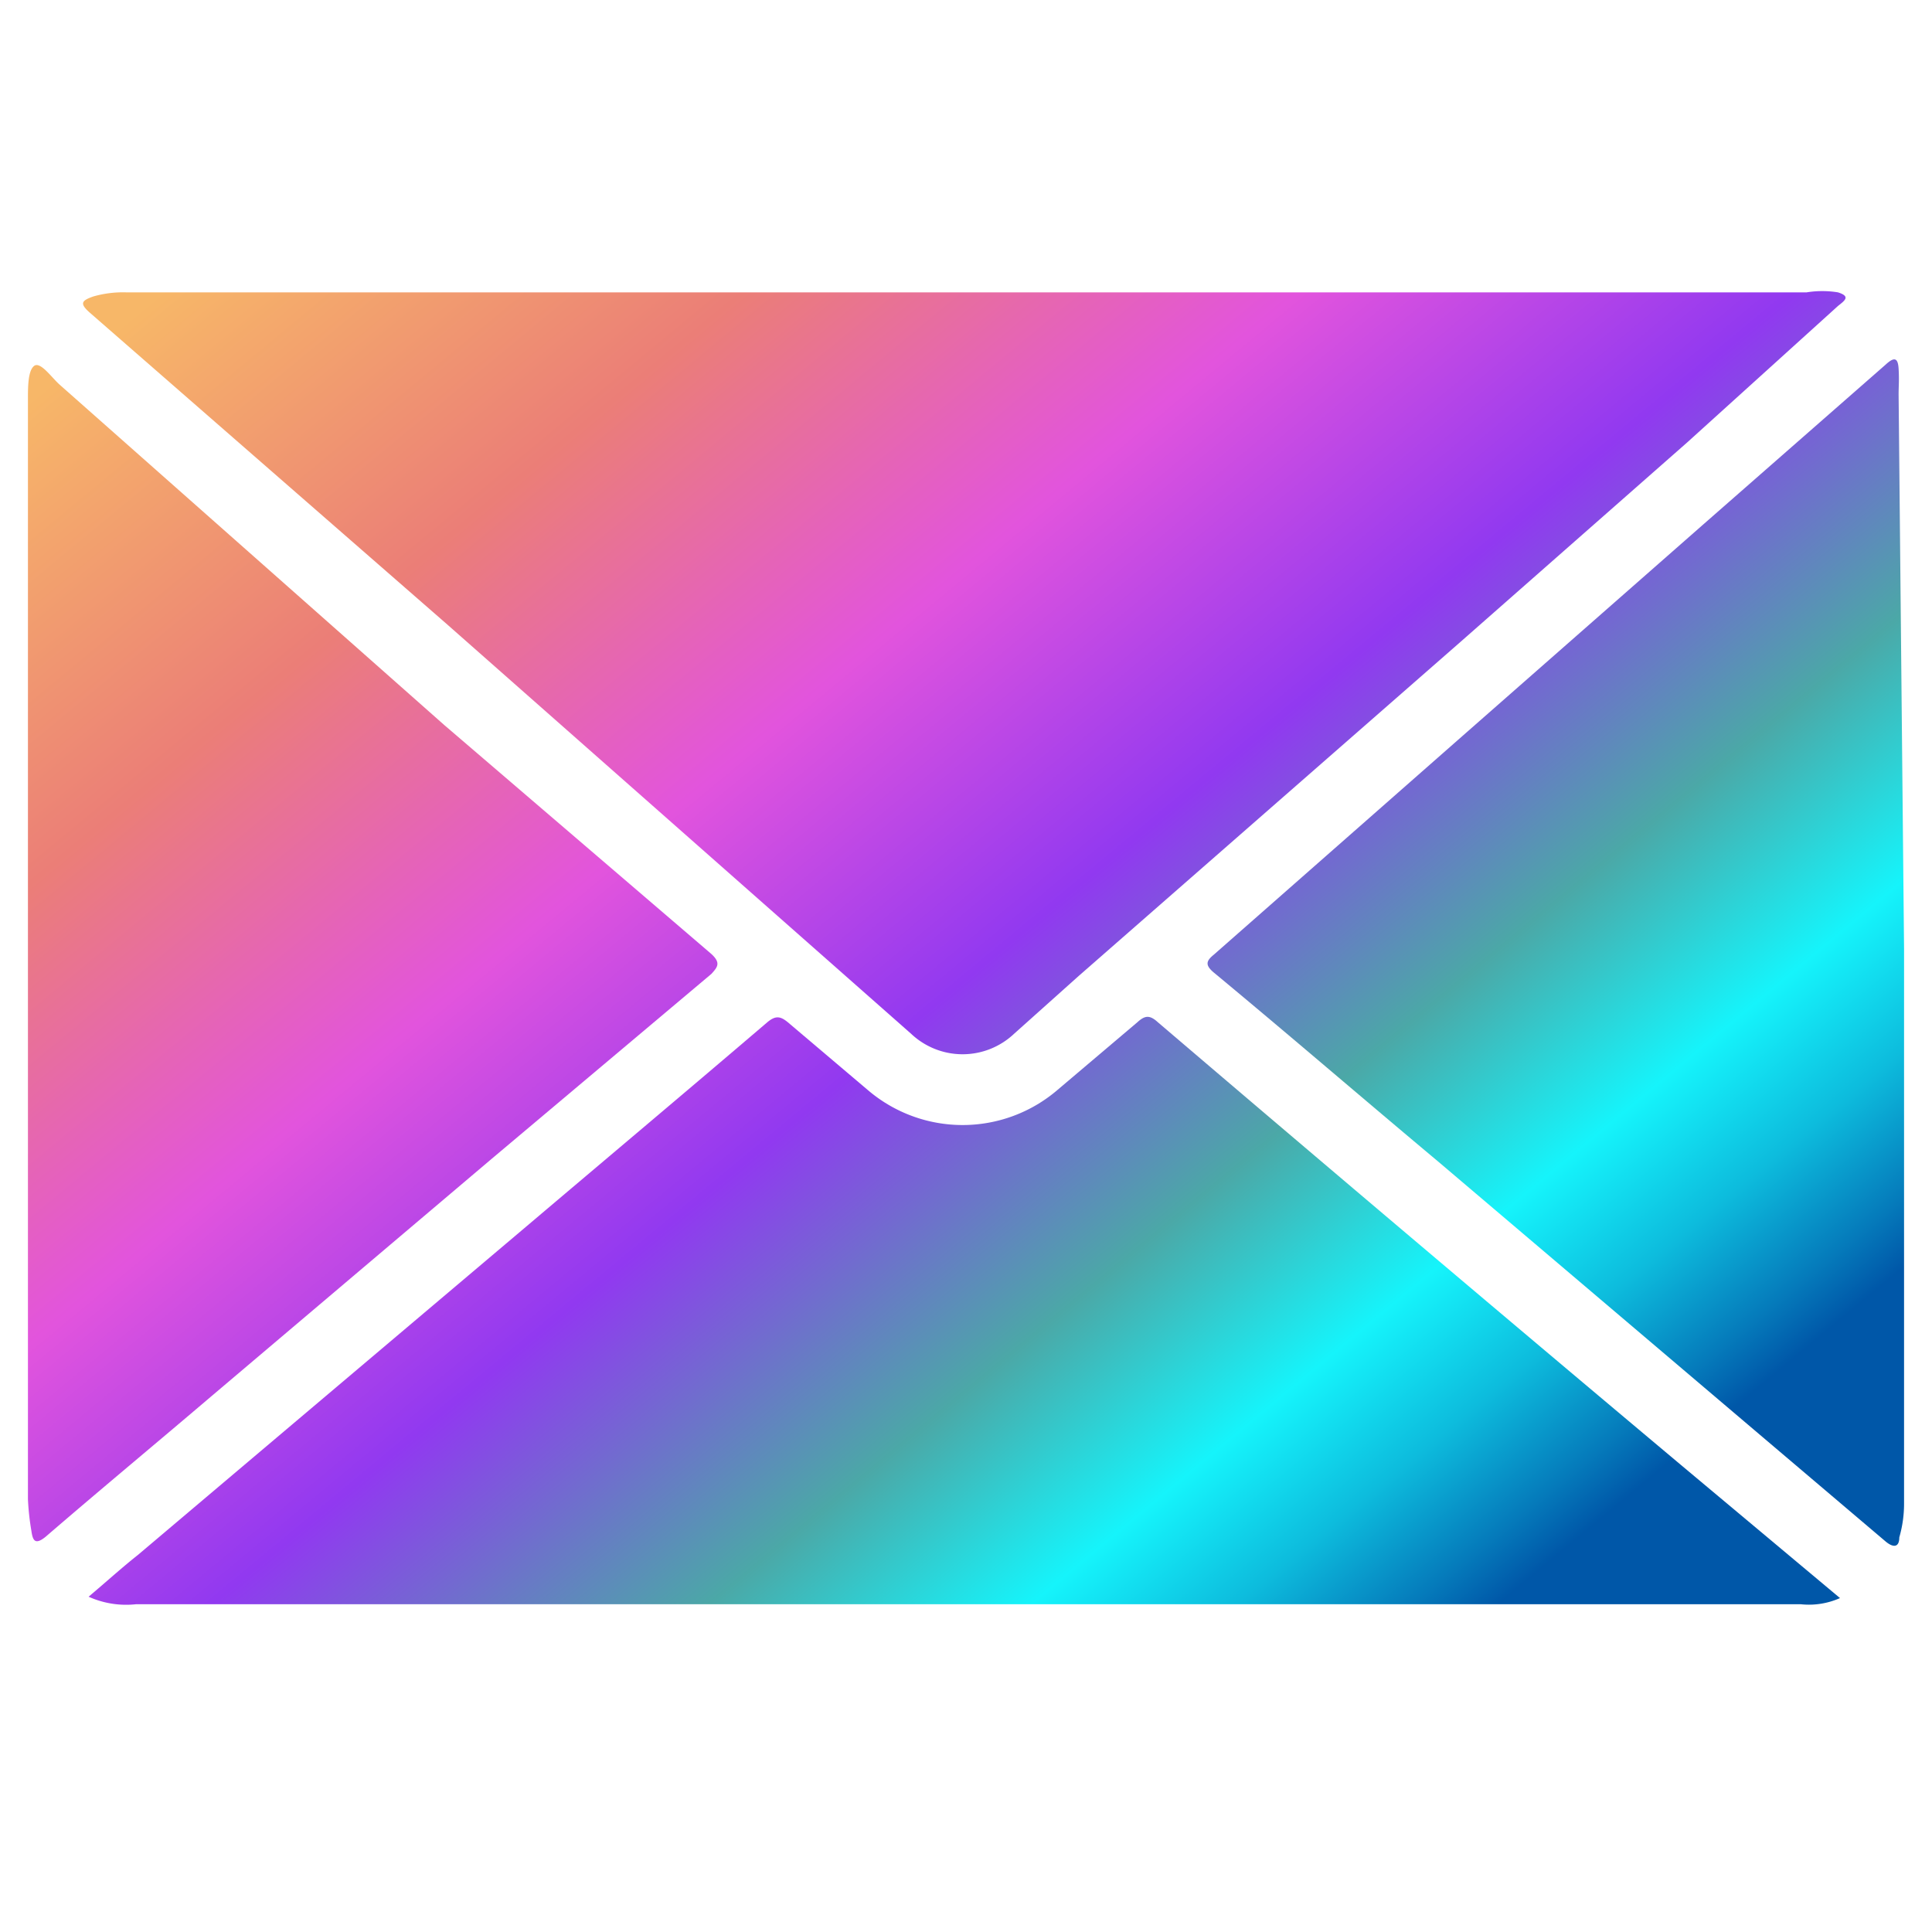
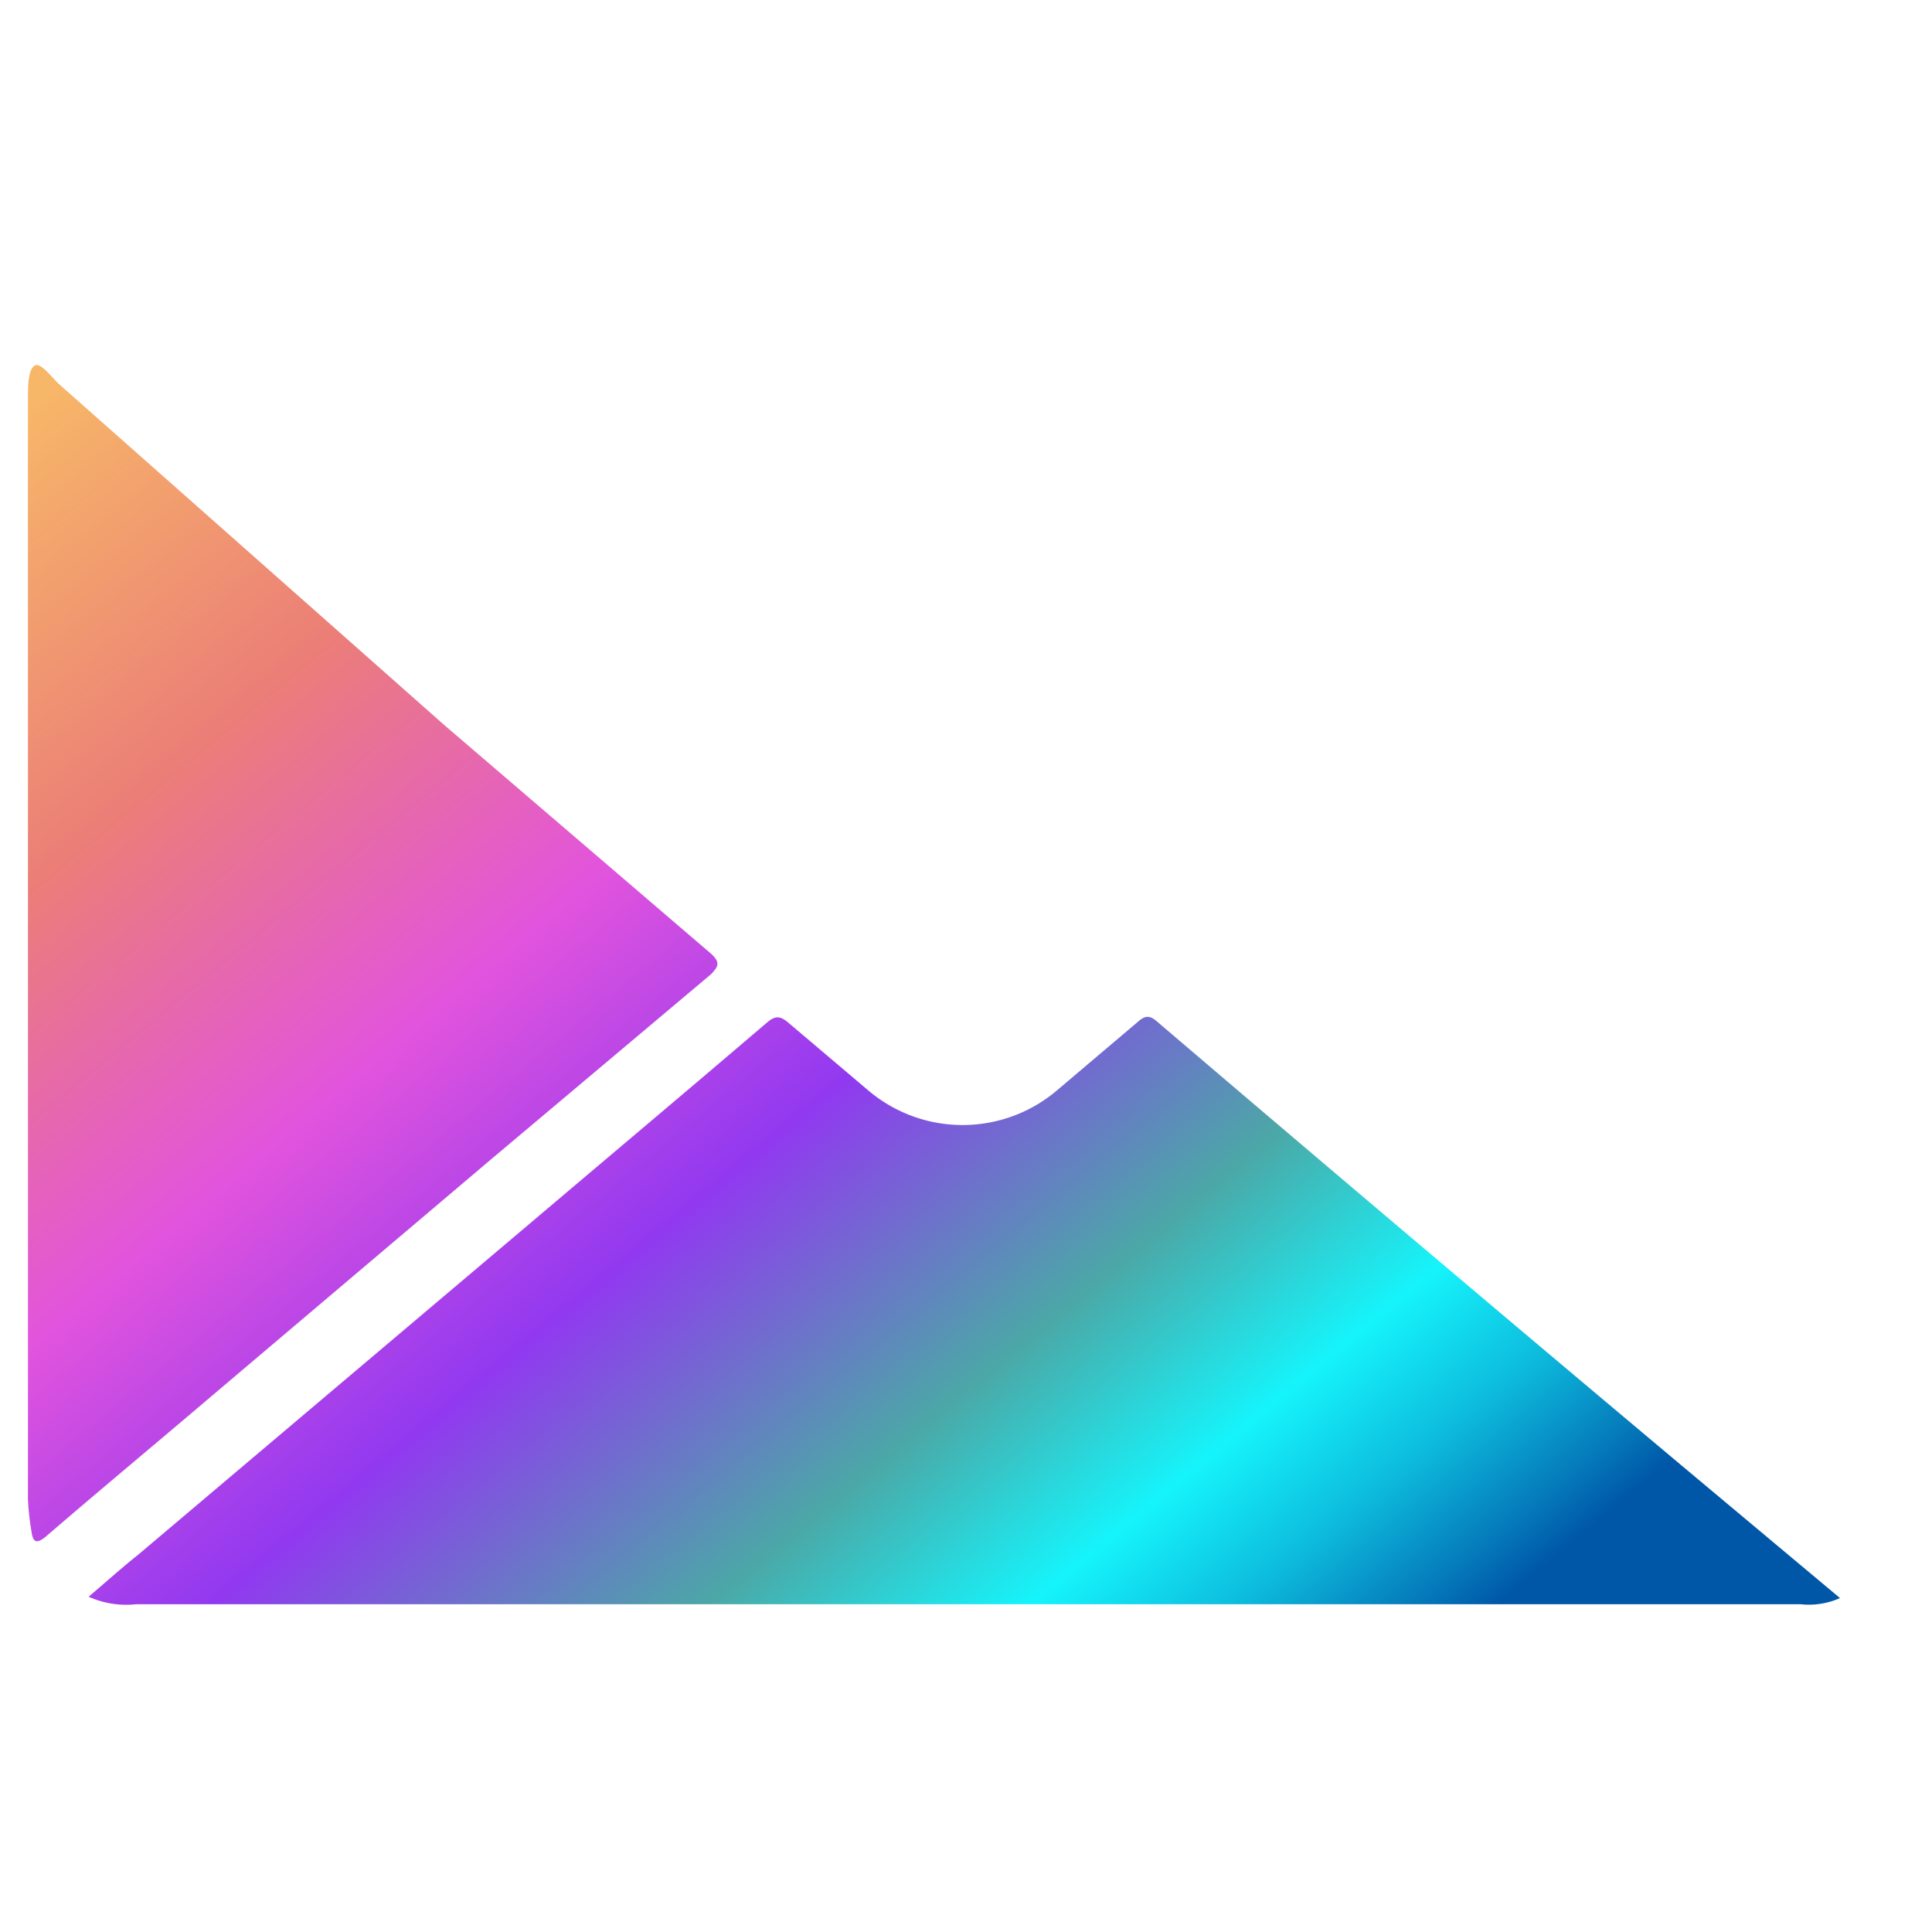
<svg xmlns="http://www.w3.org/2000/svg" xmlns:xlink="http://www.w3.org/1999/xlink" id="Layer_1" data-name="Layer 1" viewBox="0 0 28.35 28.35">
  <defs>
    <style>.cls-1{fill:url(#linear-gradient);}.cls-2{fill:url(#linear-gradient-2);}.cls-3{fill:url(#linear-gradient-3);}.cls-4{fill:url(#linear-gradient-4);}</style>
    <linearGradient id="linear-gradient" x1="9.27" y1="-1.44" x2="26.72" y2="19.6" gradientUnits="userSpaceOnUse">
      <stop offset="0" stop-color="#f7b768" />
      <stop offset="0.2" stop-color="#eb7e77" />
      <stop offset="0.39" stop-color="#e254dd" />
      <stop offset="0.56" stop-color="#9139f0" />
      <stop offset="0.73" stop-color="#4ba8a7" />
      <stop offset="0.84" stop-color="#15f4fb" />
      <stop offset="0.86" stop-color="#13e4f3" />
      <stop offset="0.91" stop-color="#0dbcdd" />
      <stop offset="0.97" stop-color="#057bbb" />
      <stop offset="1" stop-color="#0057a8" />
    </linearGradient>
    <linearGradient id="linear-gradient-2" x1="-0.07" y1="6.3" x2="17.38" y2="27.35" xlink:href="#linear-gradient" />
    <linearGradient id="linear-gradient-3" x1="11.79" y1="-3.53" x2="29.24" y2="17.51" xlink:href="#linear-gradient" />
    <linearGradient id="linear-gradient-4" x1="-2.69" y1="8.47" x2="14.76" y2="29.52" xlink:href="#linear-gradient" />
  </defs>
  <title>moonlinks agency icons</title>
-   <path class="cls-1" d="M26.51,4.29a1.44,1.44,0,0,1,.46,0c.19.06.1.12,0,.2l-2.21,2L21.43,9.42l-5.6,4.9-.95.85a1.1,1.1,0,0,1-1.51,0l-6.8-6L1.32,4.59c-.16-.14-.12-.18.05-.24a1.58,1.58,0,0,1,.48-.06Z" />
  <path class="cls-2" d="M27,23.45a1.12,1.12,0,0,1-.58.09H2a1.34,1.34,0,0,1-.7-.11c.25-.21.48-.42.72-.61L7.72,18c1.18-1,2.37-2,3.54-3,.12-.1.19-.09.3,0l1.18,1a2.14,2.14,0,0,0,2.77,0l1.18-1c.11-.1.18-.11.3,0q3.82,3.26,7.68,6.5Z" />
-   <path class="cls-3" d="M27.94,13.92v8.13a1.79,1.79,0,0,1-.07.51c0,.14-.08.16-.2.06l-1.85-1.57-4.71-4c-1.1-.92-2.19-1.86-3.3-2.78-.13-.11-.11-.17,0-.26l3.57-3.14L25,7.69l2.67-2.34c.12-.11.18-.11.19.06s0,.25,0,.38Z" />
  <path class="cls-4" d="M.41,13.91V5.85c0-.17,0-.41.09-.48s.25.16.37.27l5.65,5L10.44,14c.14.13.09.19,0,.29L7.22,17,3.1,20.49c-.81.69-1.63,1.37-2.43,2.06-.16.13-.19.05-.21-.09A3.75,3.75,0,0,1,.41,22Z" />
</svg>